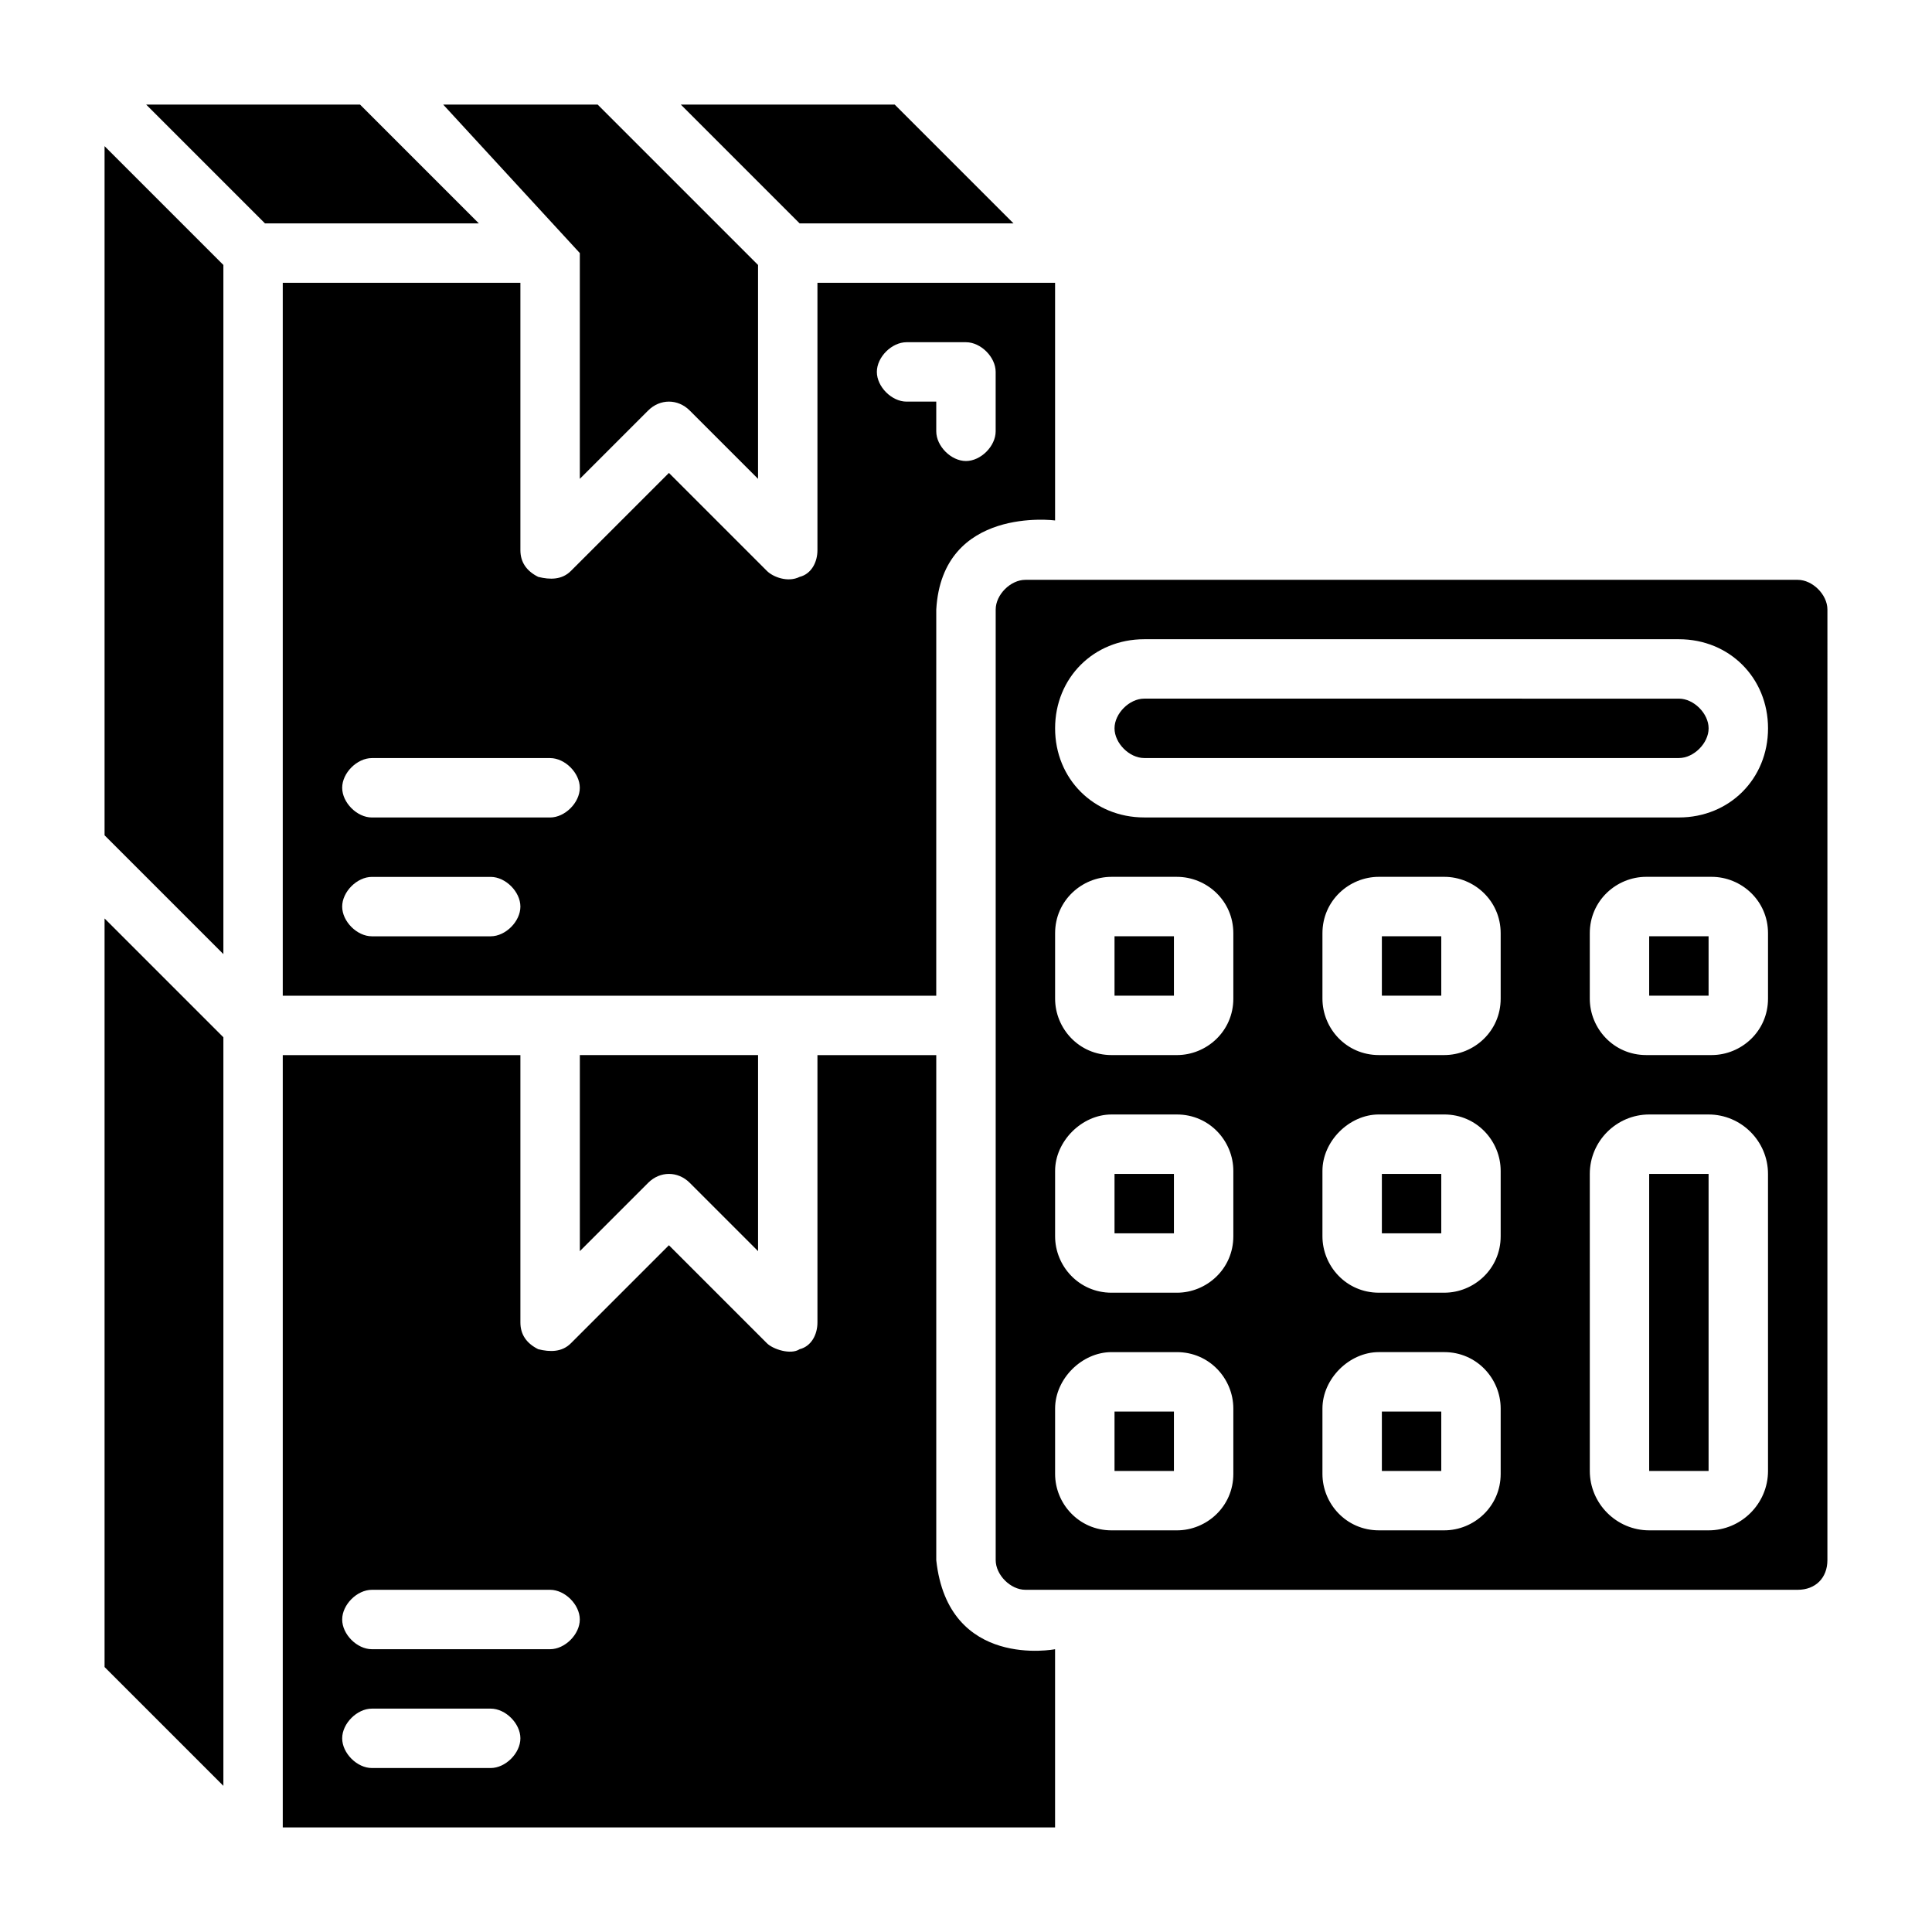
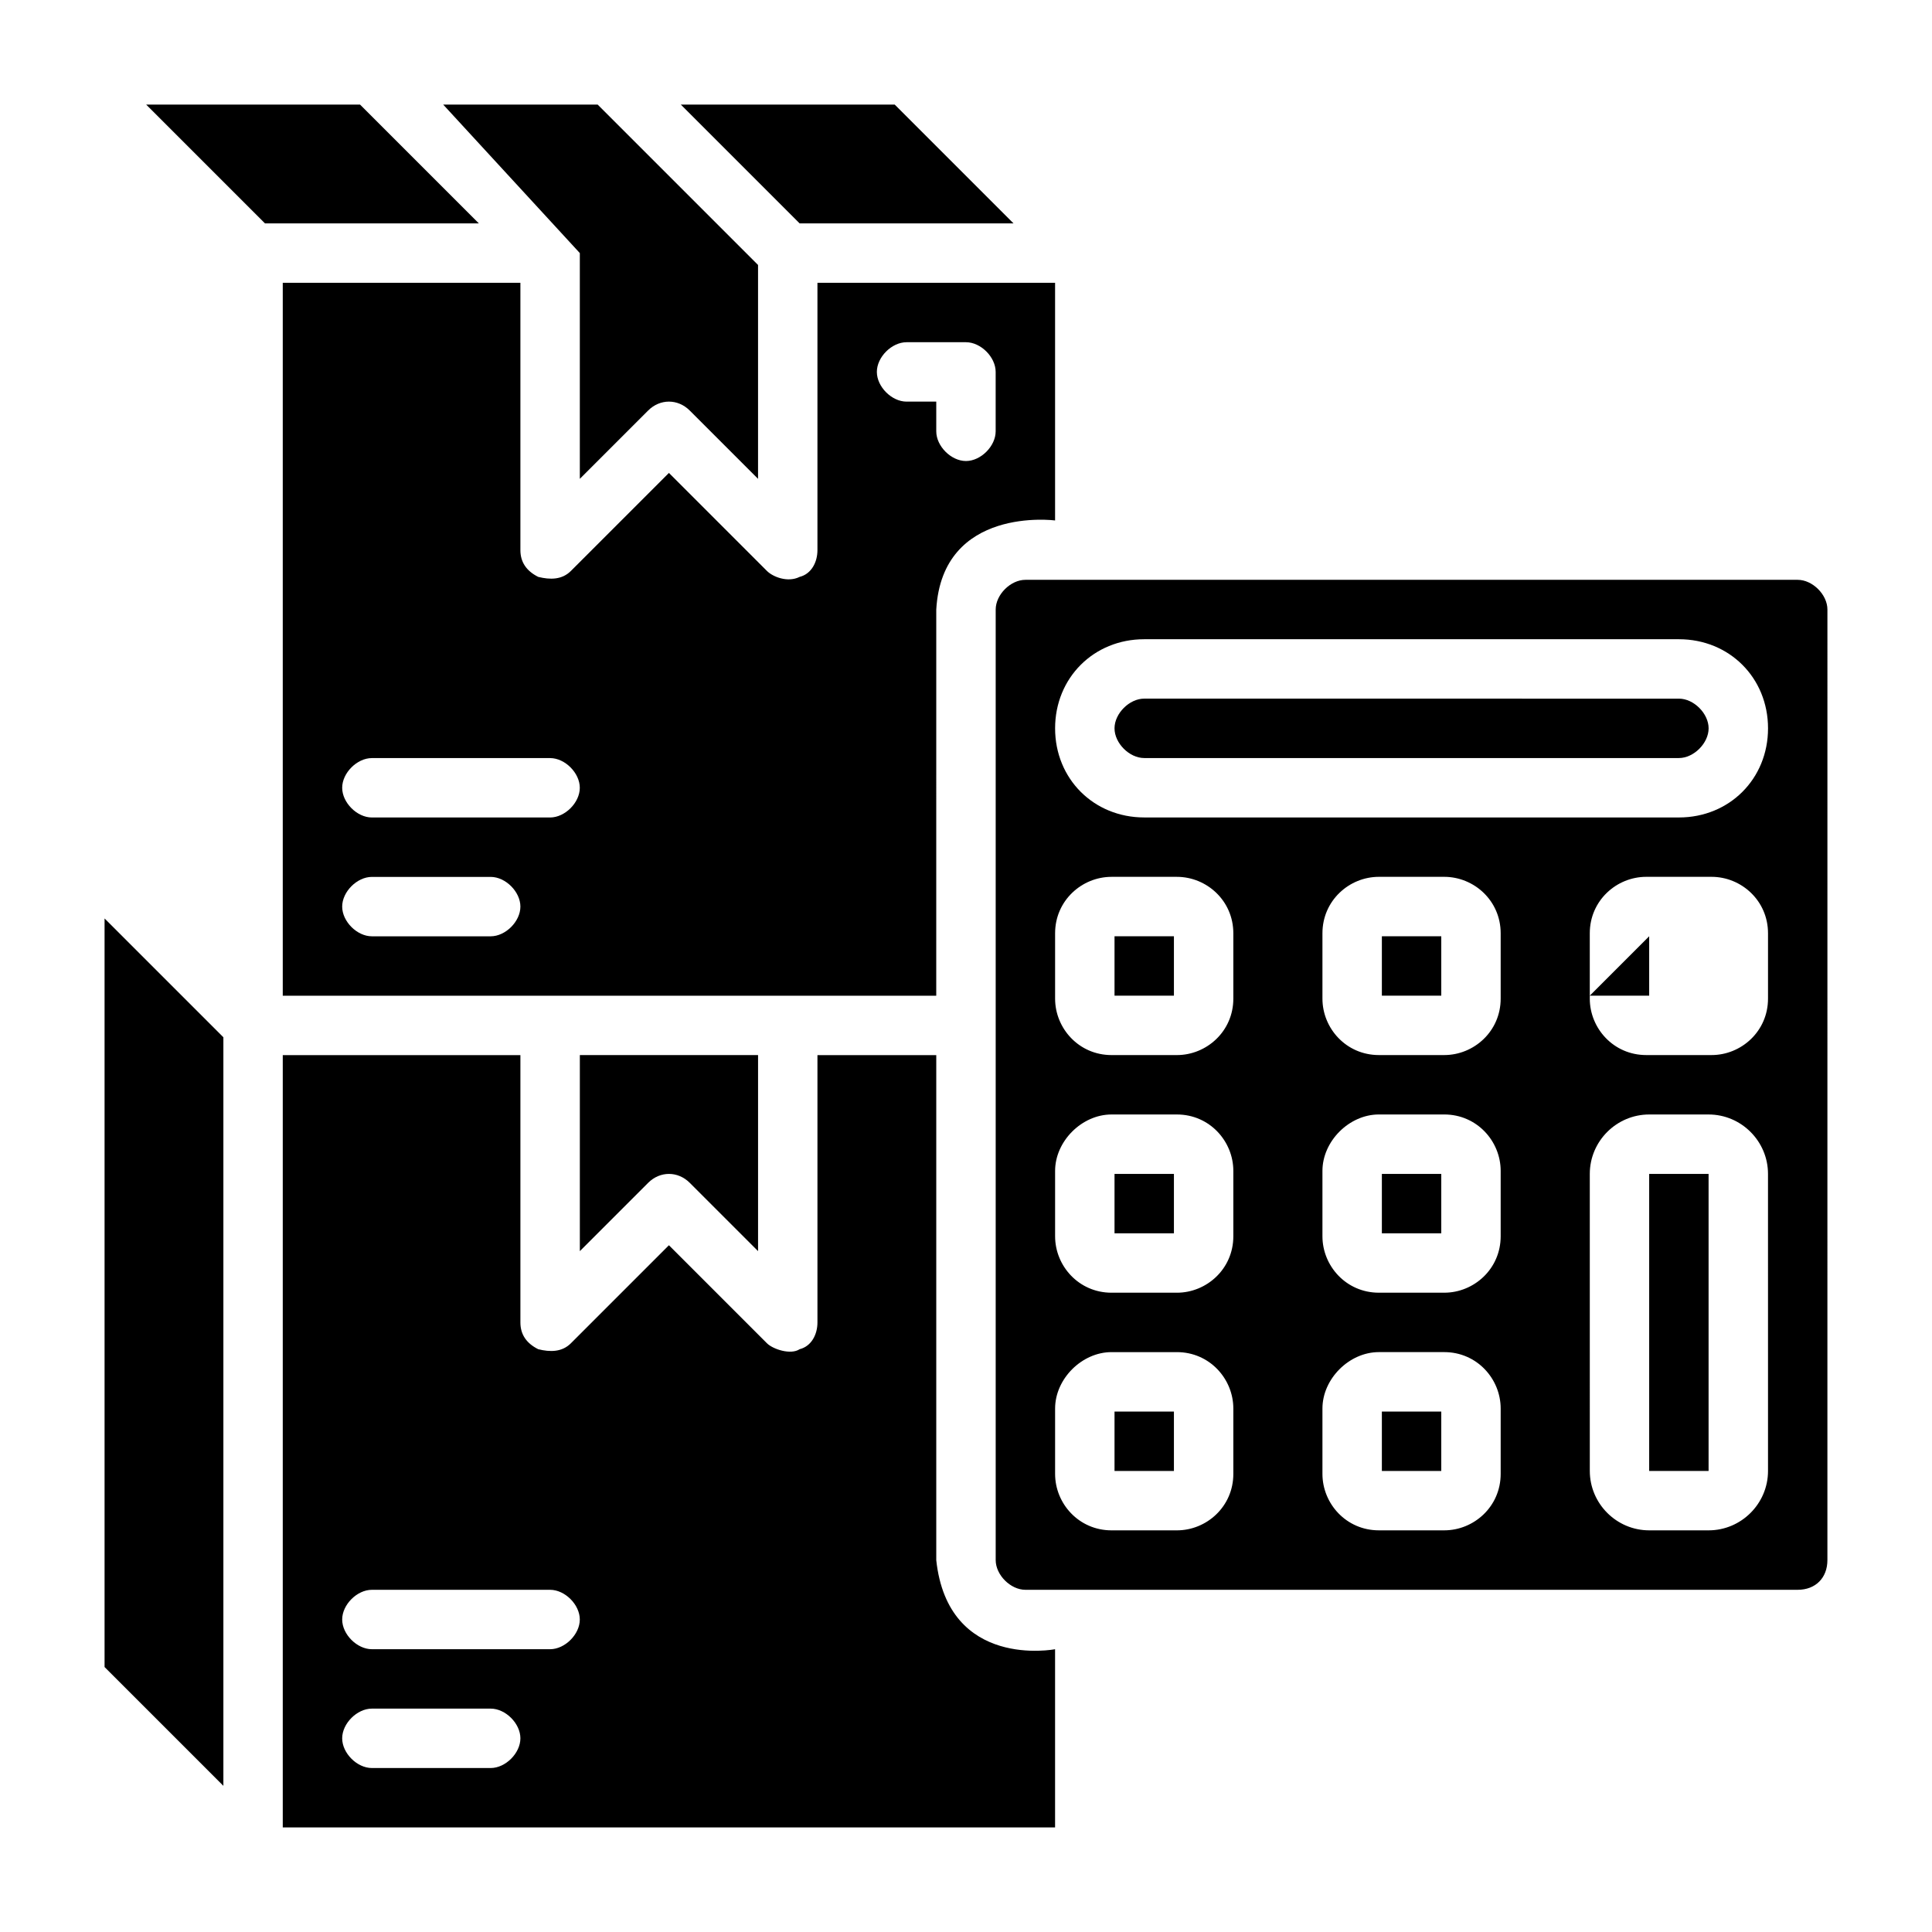
<svg xmlns="http://www.w3.org/2000/svg" fill="#000000" width="800px" height="800px" version="1.1" viewBox="144 144 512 512">
  <g>
    <path d="m620.41 297.66h-204.67c-3.938 0-7.871 3.938-7.871 7.871v251.91c0 3.938 3.938 7.871 7.871 7.871h204.67c4.723 0 7.871-3.148 7.871-7.871l0.004-251.91c0-3.938-3.938-7.871-7.875-7.871zm-173.18 15.742h141.7c13.383 0 23.617 10.234 23.617 23.617 0 13.383-10.234 23.617-23.617 23.617l-141.7-0.004c-13.383 0-23.617-10.234-23.617-23.617 0-13.379 10.234-23.613 23.617-23.613zm23.617 221.2c0 8.66-7.086 14.957-14.957 14.957h-17.32c-8.66 0-14.957-7.086-14.957-14.957v-17.32c0-7.871 7.086-14.957 14.957-14.957h17.32c8.66 0 14.957 7.086 14.957 14.957zm0-62.977c0 8.66-7.086 14.957-14.957 14.957h-17.32c-8.66 0-14.957-7.086-14.957-14.957v-17.32c0-7.871 7.086-14.957 14.957-14.957h17.32c8.66 0 14.957 7.086 14.957 14.957zm0-62.977c0 8.66-7.086 14.957-14.957 14.957h-17.32c-8.66 0-14.957-7.086-14.957-14.957v-17.32c0-8.66 7.086-14.957 14.957-14.957h17.32c7.871 0 14.957 6.297 14.957 14.957zm70.848 125.95c0 8.66-7.086 14.957-14.957 14.957h-17.32c-8.66 0-14.957-7.086-14.957-14.957v-17.32c0-7.871 7.086-14.957 14.957-14.957h17.32c8.66 0 14.957 7.086 14.957 14.957zm0-62.977c0 8.66-7.086 14.957-14.957 14.957h-17.32c-8.66 0-14.957-7.086-14.957-14.957v-17.32c0-7.871 7.086-14.957 14.957-14.957h17.32c8.66 0 14.957 7.086 14.957 14.957zm0-62.977c0 8.66-7.086 14.957-14.957 14.957h-17.32c-8.66 0-14.957-7.086-14.957-14.957v-17.32c0-8.66 7.086-14.957 14.957-14.957h17.32c7.871 0 14.957 6.297 14.957 14.957zm70.848 125.17c0 8.66-7.086 15.742-15.742 15.742h-15.742c-8.66 0-15.742-7.086-15.742-15.742l-0.004-78.723c0-8.66 7.086-15.742 15.742-15.742h15.742c8.66 0 15.742 7.086 15.742 15.742zm0-125.17c0 8.66-7.086 14.957-14.957 14.957h-17.32c-8.66 0-14.957-7.086-14.957-14.957v-17.32c0-8.66 7.086-14.957 14.957-14.957h17.32c7.871 0 14.957 6.297 14.957 14.957z" />
    <path d="m171.71 585.78 31.488 31.488v-198.38l-31.488-31.488z" />
-     <path d="m171.71 365.36 31.488 31.488v-182.63l-31.488-31.488z" />
    <path d="m392.12 557.44v-133.82h-31.488v70.848c0 3.148-1.574 6.297-4.723 7.086-2.363 1.574-7.086 0-8.66-1.574l-25.977-25.977-25.977 25.977c-2.363 2.363-5.512 2.363-8.66 1.574-3.148-1.574-4.723-3.934-4.723-7.086v-70.848h-62.977v204.67h204.67v-47.23s-28.34 5.512-31.488-23.617zm-118.08 55.105h-31.488c-3.938 0-7.871-3.938-7.871-7.871 0-3.938 3.938-7.871 7.871-7.871h31.488c3.938 0 7.871 3.938 7.871 7.871s-3.938 7.871-7.871 7.871zm15.742-31.488h-47.23c-3.938 0-7.871-3.938-7.871-7.871 0-3.938 3.938-7.871 7.871-7.871h47.23c3.938 0 7.871 3.938 7.871 7.871 0.004 3.934-3.934 7.871-7.871 7.871z" />
    <path d="m392.12 305.54c1.574-27.551 31.488-23.617 31.488-23.617v-62.977h-62.977v70.848c0 3.148-1.574 6.297-4.723 7.086-3.148 1.574-7.086 0-8.66-1.574l-25.977-25.977-25.977 25.977c-2.363 2.363-5.512 2.363-8.66 1.574-3.148-1.574-4.723-3.938-4.723-7.086v-70.848h-62.977v188.93h173.18zm-118.08 86.59h-31.488c-3.938 0-7.871-3.938-7.871-7.871 0-3.938 3.938-7.871 7.871-7.871h31.488c3.938 0 7.871 3.938 7.871 7.871 0 3.938-3.938 7.871-7.871 7.871zm15.742-31.488h-47.23c-3.938 0-7.871-3.938-7.871-7.871 0-3.938 3.938-7.871 7.871-7.871h47.23c3.938 0 7.871 3.938 7.871 7.871 0.004 3.938-3.934 7.871-7.871 7.871zm86.594-118.08c0-3.938 3.938-7.871 7.871-7.871h15.742c3.938 0 7.871 3.938 7.871 7.871v15.742c0 3.938-3.938 7.871-7.871 7.871-3.938 0-7.871-3.938-7.871-7.871v-7.871h-7.871c-3.934 0-7.871-3.938-7.871-7.871z" />
    <path d="m315.77 457.46c3.148-3.148 7.871-3.148 11.02 0l18.105 18.105v-51.957h-47.23v51.957z" />
    <path d="m412.59 203.2-31.488-31.488h-56.68l31.488 31.488z" />
    <path d="m297.66 211.07v59.828l18.105-18.105c3.148-3.148 7.871-3.148 11.02 0l18.105 18.105v-56.68l-42.508-42.508h-40.934z" />
    <path d="m239.41 171.71h-56.68l31.488 31.488h56.68z" />
    <path d="m447.23 344.89h141.7c3.938 0 7.871-3.938 7.871-7.871 0-3.938-3.938-7.871-7.871-7.871l-141.7-0.004c-3.938 0-7.871 3.938-7.871 7.871 0 3.938 3.934 7.875 7.871 7.875z" />
    <path d="m581.05 455.1v78.719h15.742v-78.719z" />
-     <path d="m581.05 392.12h15.742v15.742h-15.742z" />
+     <path d="m581.05 392.12v15.742h-15.742z" />
    <path d="m510.21 455.1h15.742v15.742h-15.742z" />
    <path d="m510.21 392.12h15.742v15.742h-15.742z" />
    <path d="m439.36 455.1h15.742v15.742h-15.742z" />
    <path d="m510.21 518.08h15.742v15.742h-15.742z" />
    <path d="m439.36 518.08h15.742v15.742h-15.742z" />
    <path d="m439.36 392.12h15.742v15.742h-15.742z" />
  </g>
</svg>